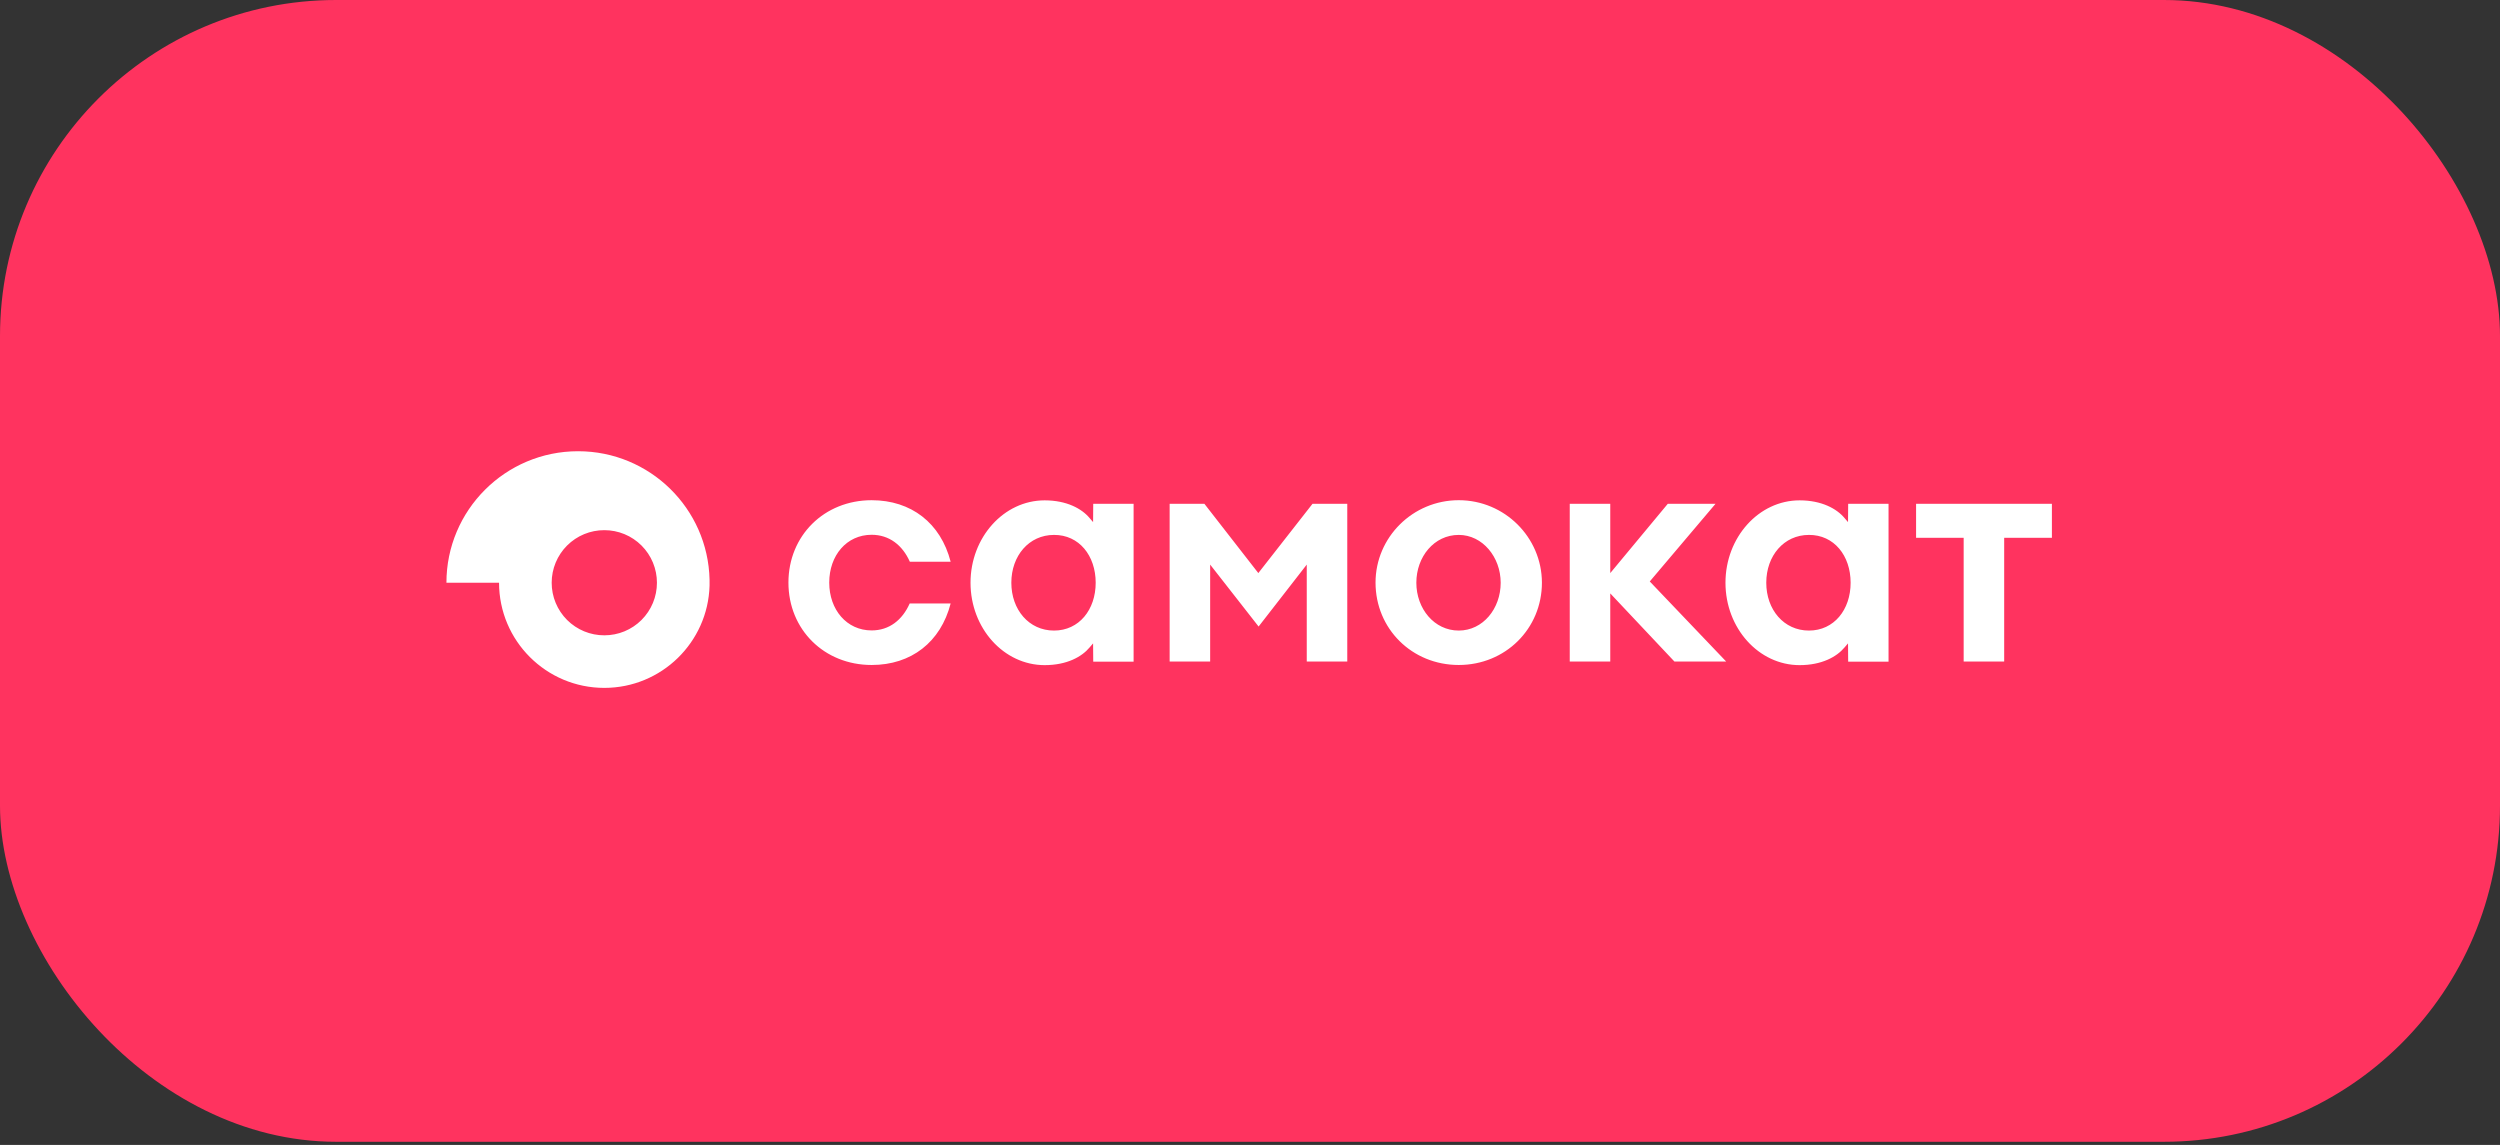
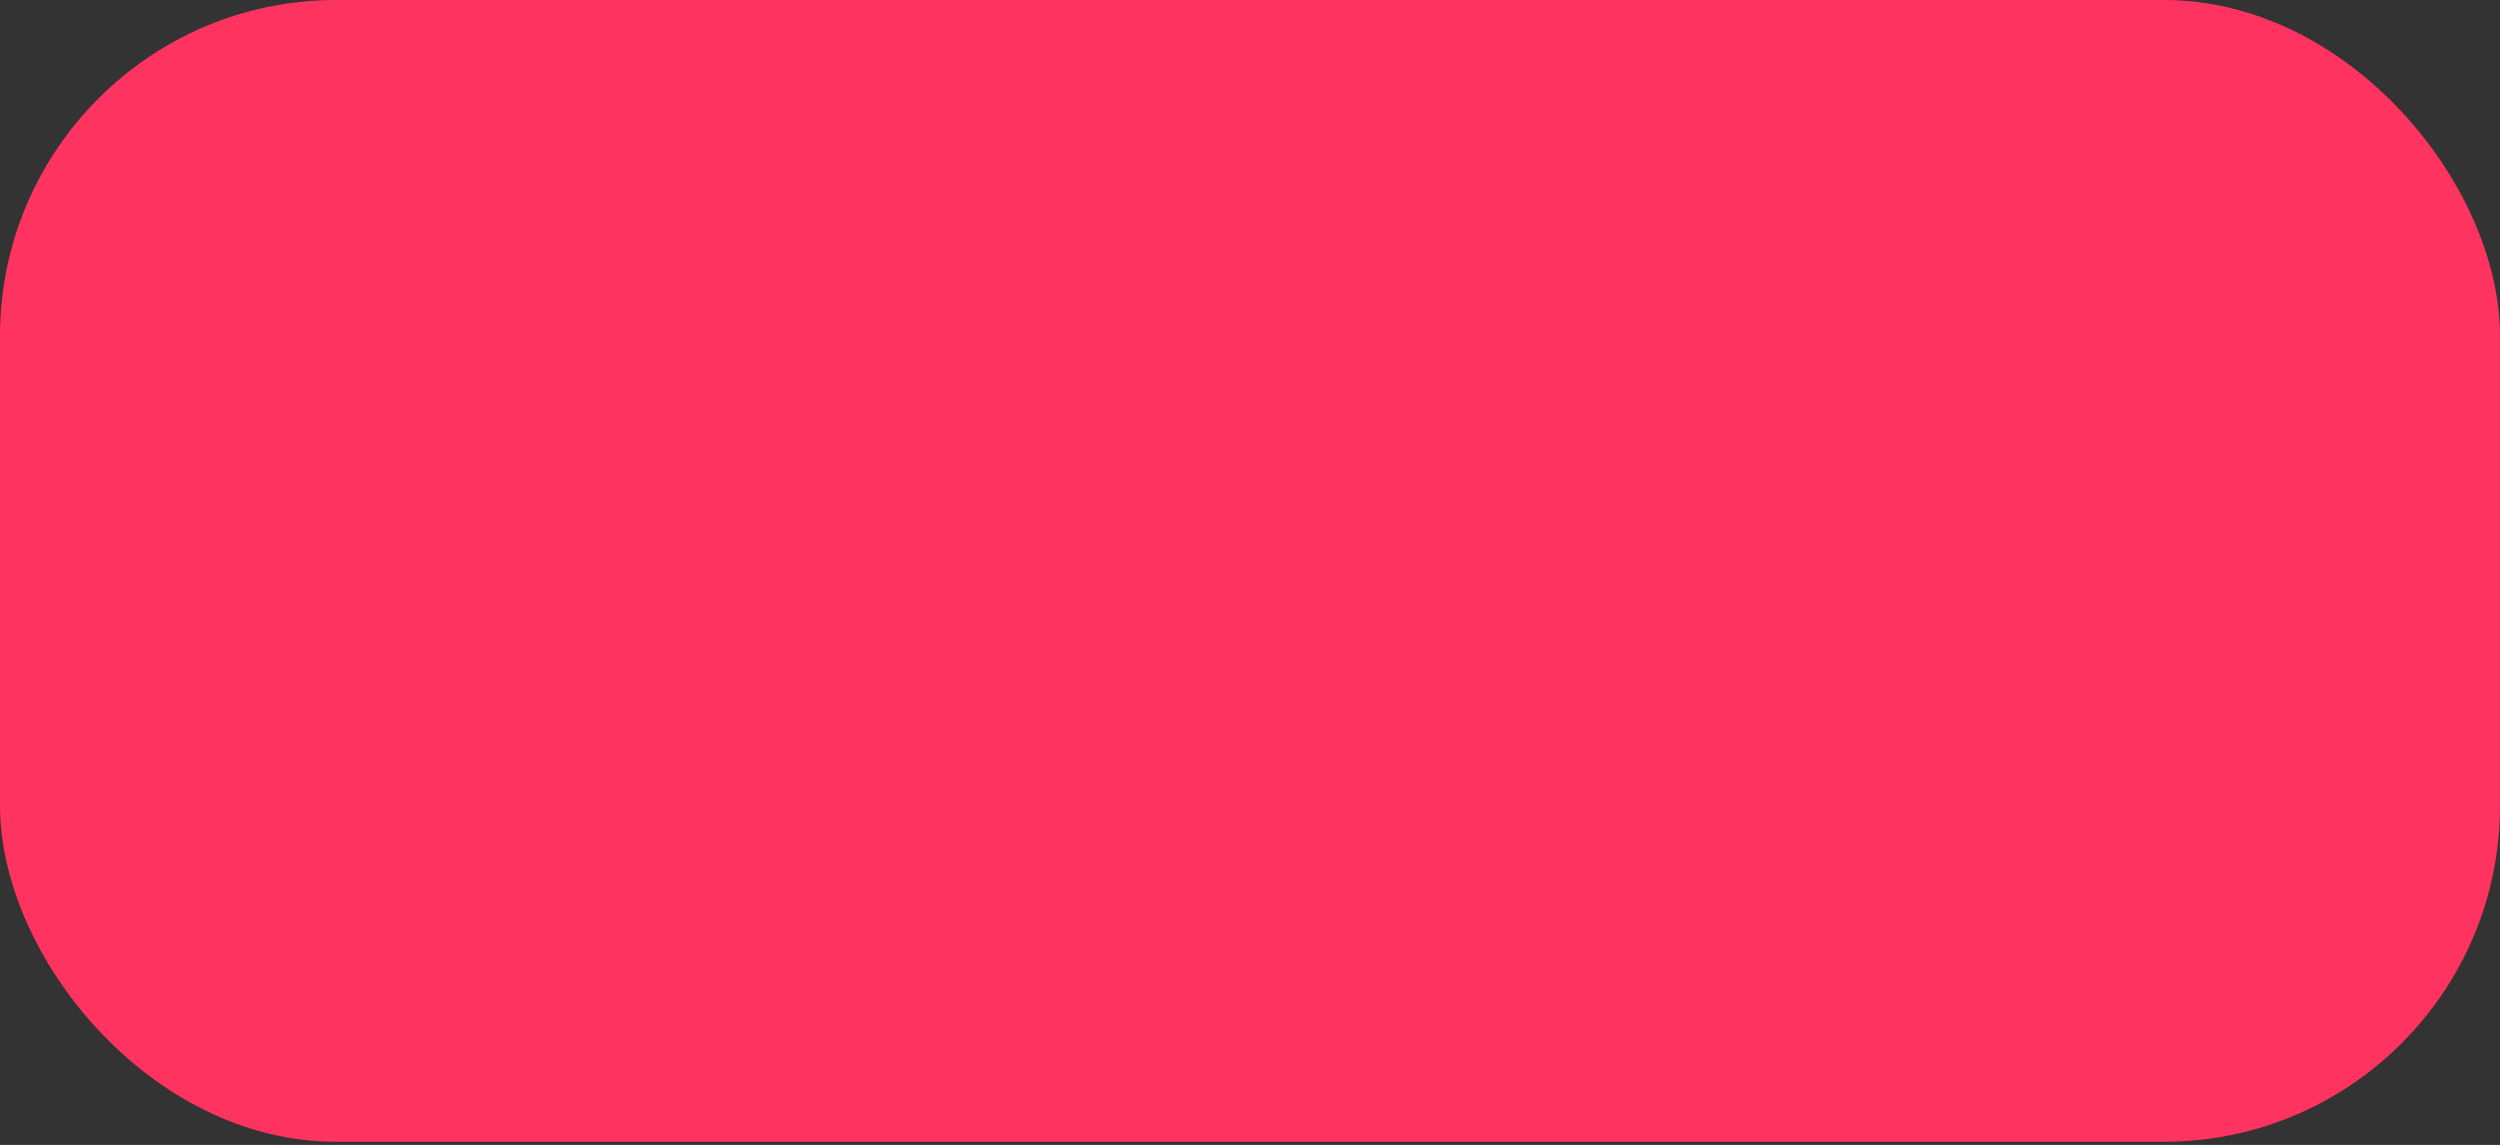
<svg xmlns="http://www.w3.org/2000/svg" width="238" height="109" viewBox="0 0 238 109" fill="none">
  <rect x="0" y="0" width="238" height="109" fill="#333333" stroke="none" />
  <rect width="238" height="108.698" rx="32" fill="#FF335F" />
  <g clip-path="url(#clip0_782_79761)">
-     <path d="M67.55 55.189C67.4 48.401 61.854 42.957 55.032 42.957C48.114 42.957 42.5 48.566 42.5 55.477H47.51C47.51 61.003 51.999 65.487 57.53 65.487C62.966 65.487 67.4 61.154 67.55 55.751V55.189ZM57.53 60.482C56.872 60.483 56.221 60.355 55.612 60.104C55.004 59.853 54.452 59.484 53.986 59.02C53.521 58.554 53.152 58.002 52.9 57.394C52.648 56.787 52.519 56.135 52.52 55.477C52.519 54.819 52.648 54.168 52.9 53.56C53.152 52.952 53.521 52.4 53.986 51.935C54.452 51.47 55.004 51.101 55.612 50.85C56.221 50.599 56.872 50.471 57.53 50.472C58.188 50.471 58.84 50.599 59.448 50.85C60.056 51.101 60.608 51.47 61.074 51.935C61.539 52.4 61.908 52.952 62.16 53.56C62.411 54.168 62.541 54.819 62.54 55.477C62.541 56.135 62.411 56.787 62.16 57.394C61.908 58.002 61.539 58.554 61.074 59.02C60.608 59.484 60.056 59.853 59.448 60.104C58.84 60.355 58.188 60.483 57.53 60.482ZM138.871 47.619C134.506 47.619 130.951 51.144 130.951 55.463C130.951 59.865 134.424 63.307 138.871 63.307C143.305 63.307 146.791 59.865 146.791 55.463C146.777 51.143 143.236 47.619 138.871 47.619ZM138.871 60.029C136.538 60.029 134.836 57.946 134.836 55.477C134.836 53.009 136.524 50.924 138.871 50.924C141.15 50.924 142.865 53.05 142.865 55.477C142.865 57.946 141.177 60.029 138.871 60.029ZM104.075 47.962L104.062 49.704C104.062 49.704 103.883 49.484 103.732 49.32C102.992 48.429 101.55 47.633 99.45 47.633C95.565 47.633 92.394 51.157 92.394 55.477C92.394 59.81 95.565 63.321 99.45 63.321C101.564 63.321 102.991 62.526 103.732 61.634C103.883 61.456 104.062 61.25 104.062 61.25L104.076 62.992H107.919V47.962H104.075ZM104.309 55.477C104.309 58.041 102.73 60.03 100.342 60.03C97.954 60.03 96.279 58.041 96.279 55.477C96.279 52.913 97.954 50.924 100.342 50.924C102.73 50.911 104.309 52.899 104.309 55.477C104.309 55.463 104.309 55.463 104.309 55.477ZM175.946 47.962L175.932 49.704C175.932 49.704 175.753 49.484 175.602 49.32C174.861 48.429 173.42 47.633 171.32 47.633C167.435 47.633 164.265 51.157 164.265 55.477C164.265 59.81 167.435 63.321 171.32 63.321C173.434 63.321 174.861 62.526 175.602 61.634C175.753 61.456 175.932 61.25 175.932 61.25L175.946 62.992H179.789V47.962H175.946ZM176.179 55.477C176.179 58.041 174.6 60.03 172.212 60.03C169.824 60.03 168.149 58.041 168.149 55.477C168.149 52.913 169.824 50.924 172.212 50.924C174.6 50.911 176.179 52.899 176.179 55.477C176.179 55.463 176.179 55.463 176.179 55.477ZM86.616 53.475H90.501C89.553 49.8 86.753 47.62 82.979 47.62C78.463 47.62 75.059 50.993 75.059 55.463C75.059 59.933 78.463 63.307 82.979 63.307C86.753 63.307 89.553 61.127 90.501 57.452H86.602C85.902 59.029 84.653 60.016 82.979 60.016C80.604 60.016 78.943 58.041 78.943 55.463C78.943 52.872 80.604 50.911 82.979 50.911C84.653 50.911 85.916 51.898 86.616 53.475ZM114.659 47.962H111.35V62.979H115.207V53.749L119.819 59.646L124.403 53.749V62.979H128.26V47.961H124.952L119.792 54.557L114.658 47.961L114.659 47.962ZM163.318 47.962H158.774L153.297 54.558V47.962H149.44V62.979H153.297V56.493L159.406 62.979H164.333L157.058 55.355L163.318 47.962ZM186.941 62.979H190.798V51.199H195.341V47.962H182.411V51.199H186.941V62.979Z" fill="white" />
+     <path d="M67.55 55.189C67.4 48.401 61.854 42.957 55.032 42.957C48.114 42.957 42.5 48.566 42.5 55.477H47.51C47.51 61.003 51.999 65.487 57.53 65.487C62.966 65.487 67.4 61.154 67.55 55.751V55.189ZM57.53 60.482C56.872 60.483 56.221 60.355 55.612 60.104C55.004 59.853 54.452 59.484 53.986 59.02C53.521 58.554 53.152 58.002 52.9 57.394C52.648 56.787 52.519 56.135 52.52 55.477C52.519 54.819 52.648 54.168 52.9 53.56C53.152 52.952 53.521 52.4 53.986 51.935C54.452 51.47 55.004 51.101 55.612 50.85C56.221 50.599 56.872 50.471 57.53 50.472C58.188 50.471 58.84 50.599 59.448 50.85C60.056 51.101 60.608 51.47 61.074 51.935C61.539 52.4 61.908 52.952 62.16 53.56C62.411 54.168 62.541 54.819 62.54 55.477C62.541 56.135 62.411 56.787 62.16 57.394C60.608 59.484 60.056 59.853 59.448 60.104C58.84 60.355 58.188 60.483 57.53 60.482ZM138.871 47.619C134.506 47.619 130.951 51.144 130.951 55.463C130.951 59.865 134.424 63.307 138.871 63.307C143.305 63.307 146.791 59.865 146.791 55.463C146.777 51.143 143.236 47.619 138.871 47.619ZM138.871 60.029C136.538 60.029 134.836 57.946 134.836 55.477C134.836 53.009 136.524 50.924 138.871 50.924C141.15 50.924 142.865 53.05 142.865 55.477C142.865 57.946 141.177 60.029 138.871 60.029ZM104.075 47.962L104.062 49.704C104.062 49.704 103.883 49.484 103.732 49.32C102.992 48.429 101.55 47.633 99.45 47.633C95.565 47.633 92.394 51.157 92.394 55.477C92.394 59.81 95.565 63.321 99.45 63.321C101.564 63.321 102.991 62.526 103.732 61.634C103.883 61.456 104.062 61.25 104.062 61.25L104.076 62.992H107.919V47.962H104.075ZM104.309 55.477C104.309 58.041 102.73 60.03 100.342 60.03C97.954 60.03 96.279 58.041 96.279 55.477C96.279 52.913 97.954 50.924 100.342 50.924C102.73 50.911 104.309 52.899 104.309 55.477C104.309 55.463 104.309 55.463 104.309 55.477ZM175.946 47.962L175.932 49.704C175.932 49.704 175.753 49.484 175.602 49.32C174.861 48.429 173.42 47.633 171.32 47.633C167.435 47.633 164.265 51.157 164.265 55.477C164.265 59.81 167.435 63.321 171.32 63.321C173.434 63.321 174.861 62.526 175.602 61.634C175.753 61.456 175.932 61.25 175.932 61.25L175.946 62.992H179.789V47.962H175.946ZM176.179 55.477C176.179 58.041 174.6 60.03 172.212 60.03C169.824 60.03 168.149 58.041 168.149 55.477C168.149 52.913 169.824 50.924 172.212 50.924C174.6 50.911 176.179 52.899 176.179 55.477C176.179 55.463 176.179 55.463 176.179 55.477ZM86.616 53.475H90.501C89.553 49.8 86.753 47.62 82.979 47.62C78.463 47.62 75.059 50.993 75.059 55.463C75.059 59.933 78.463 63.307 82.979 63.307C86.753 63.307 89.553 61.127 90.501 57.452H86.602C85.902 59.029 84.653 60.016 82.979 60.016C80.604 60.016 78.943 58.041 78.943 55.463C78.943 52.872 80.604 50.911 82.979 50.911C84.653 50.911 85.916 51.898 86.616 53.475ZM114.659 47.962H111.35V62.979H115.207V53.749L119.819 59.646L124.403 53.749V62.979H128.26V47.961H124.952L119.792 54.557L114.658 47.961L114.659 47.962ZM163.318 47.962H158.774L153.297 54.558V47.962H149.44V62.979H153.297V56.493L159.406 62.979H164.333L157.058 55.355L163.318 47.962ZM186.941 62.979H190.798V51.199H195.341V47.962H182.411V51.199H186.941V62.979Z" fill="white" />
  </g>
  <defs>
    <clipPath id="clip0_782_79761">
-       <rect width="153" height="23" fill="white" transform="translate(42.5 42.849)" />
-     </clipPath>
+       </clipPath>
  </defs>
</svg>